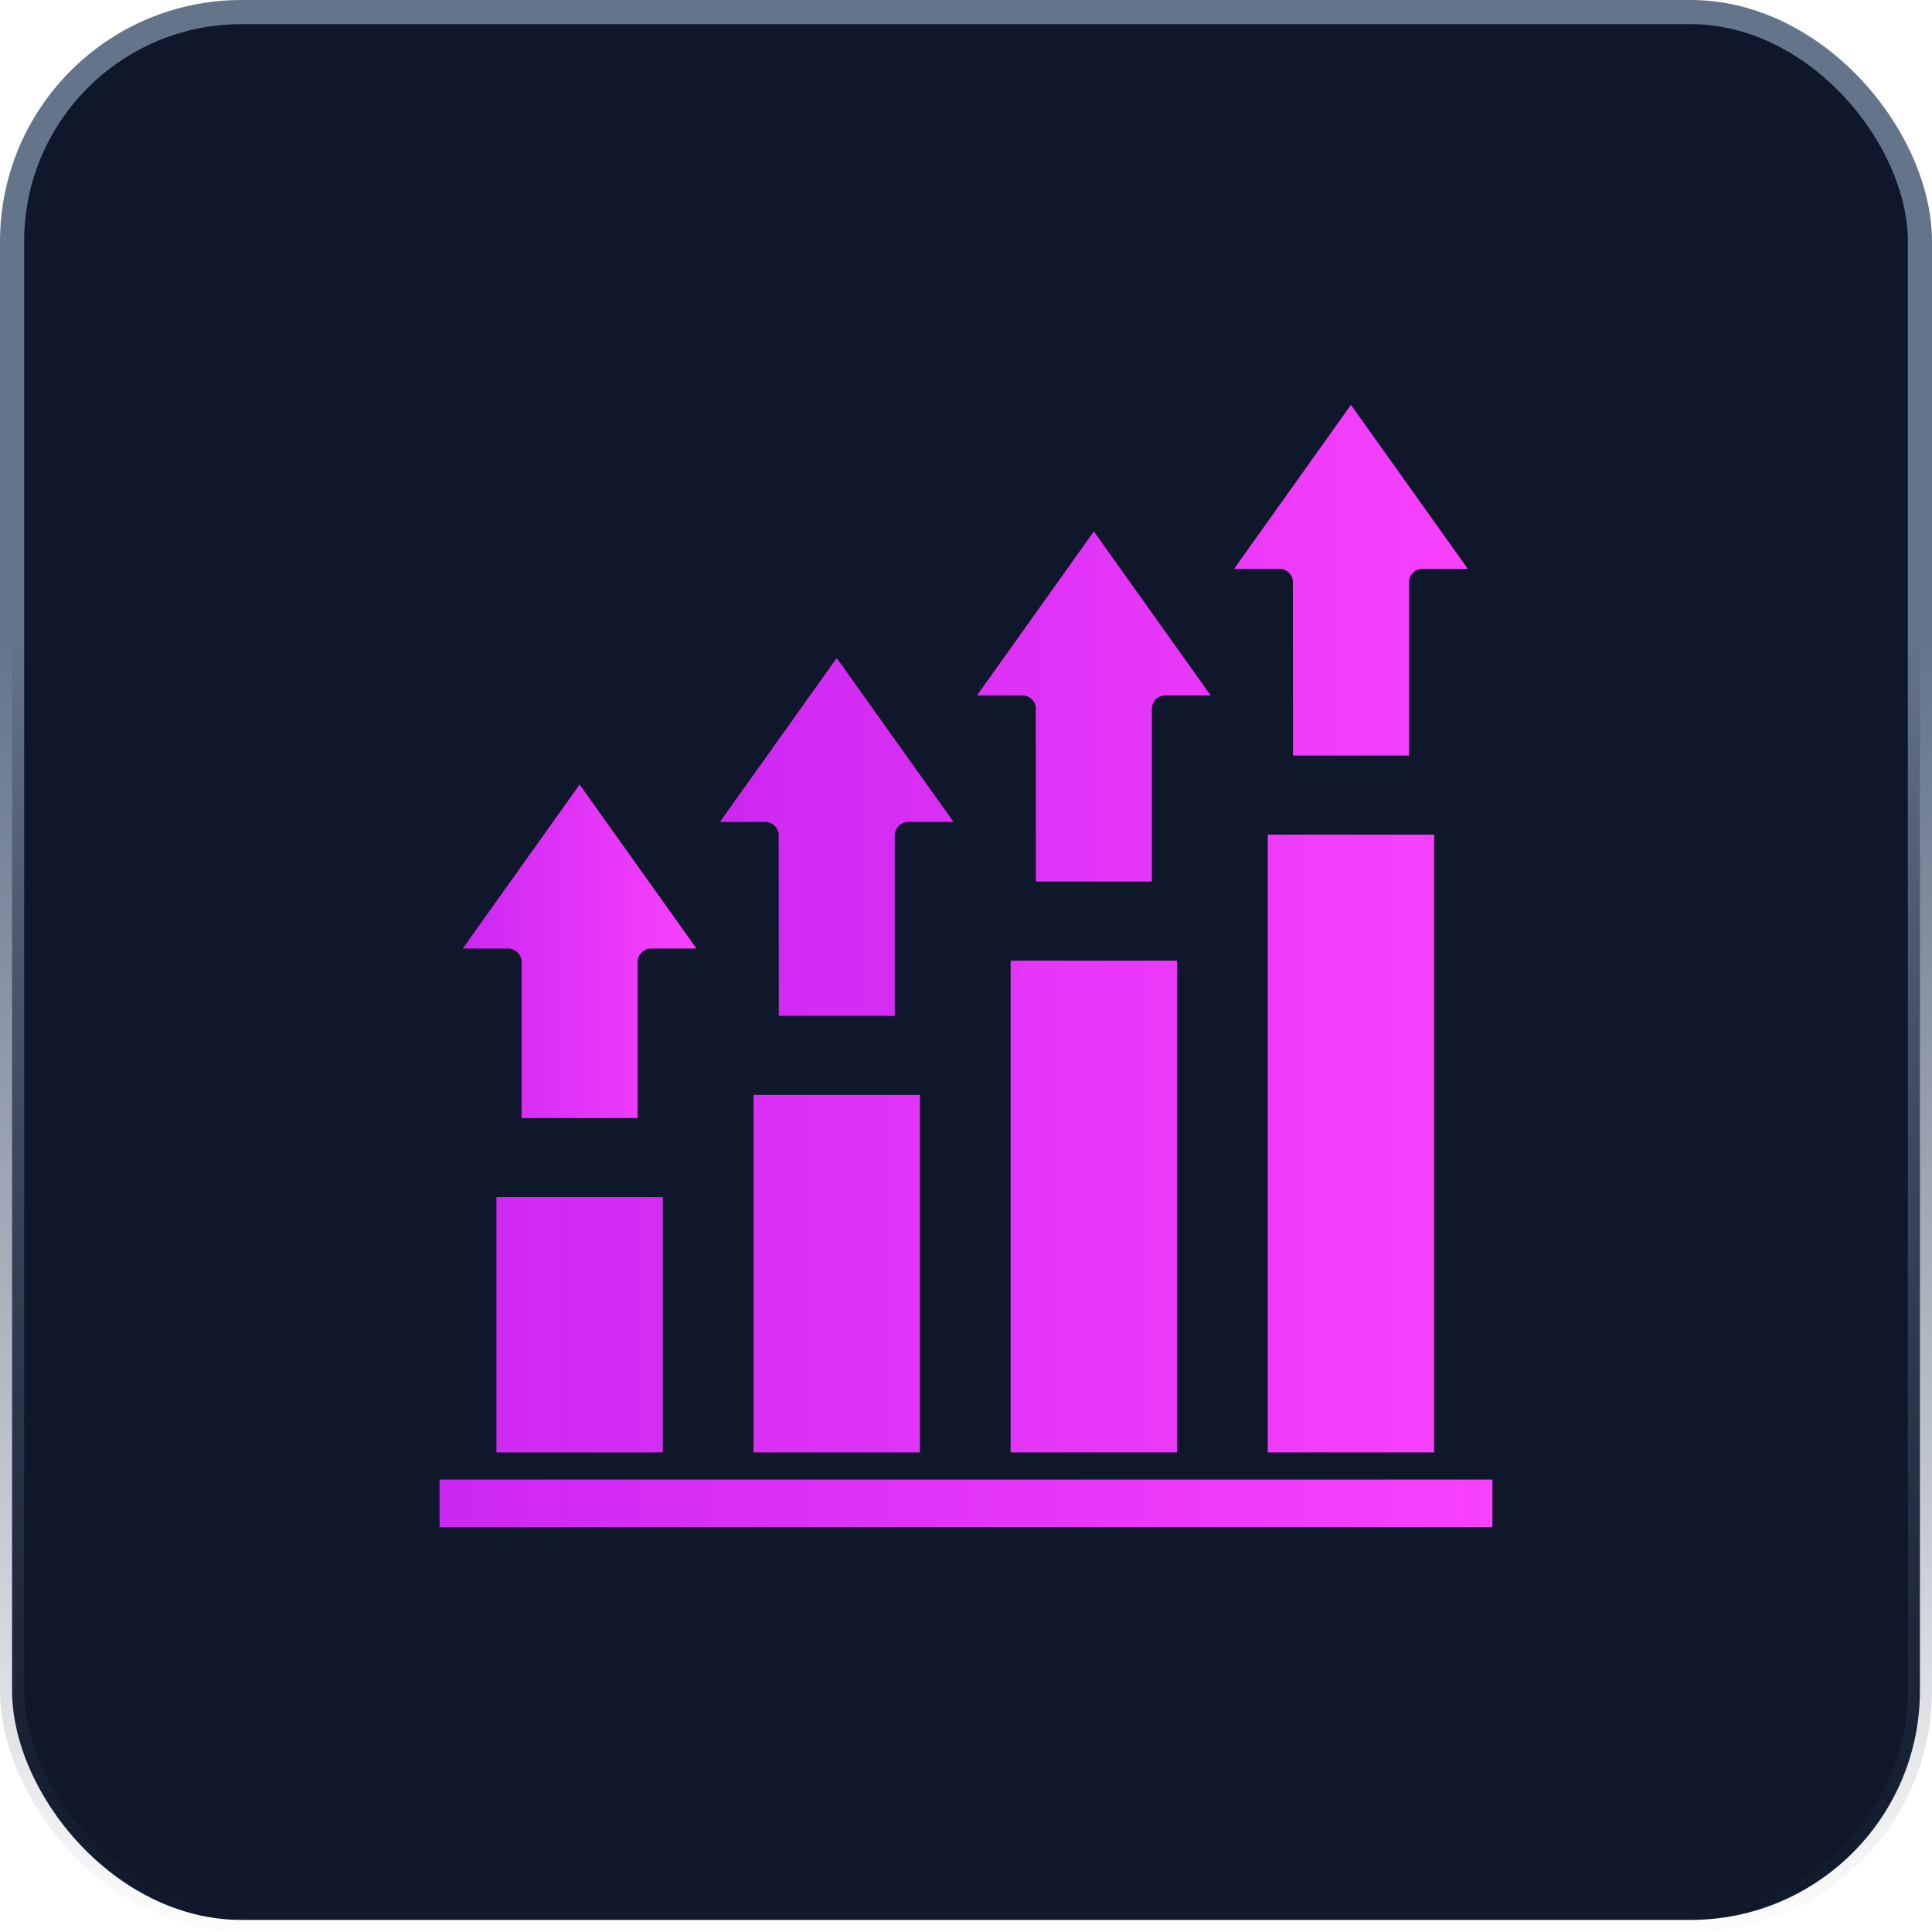
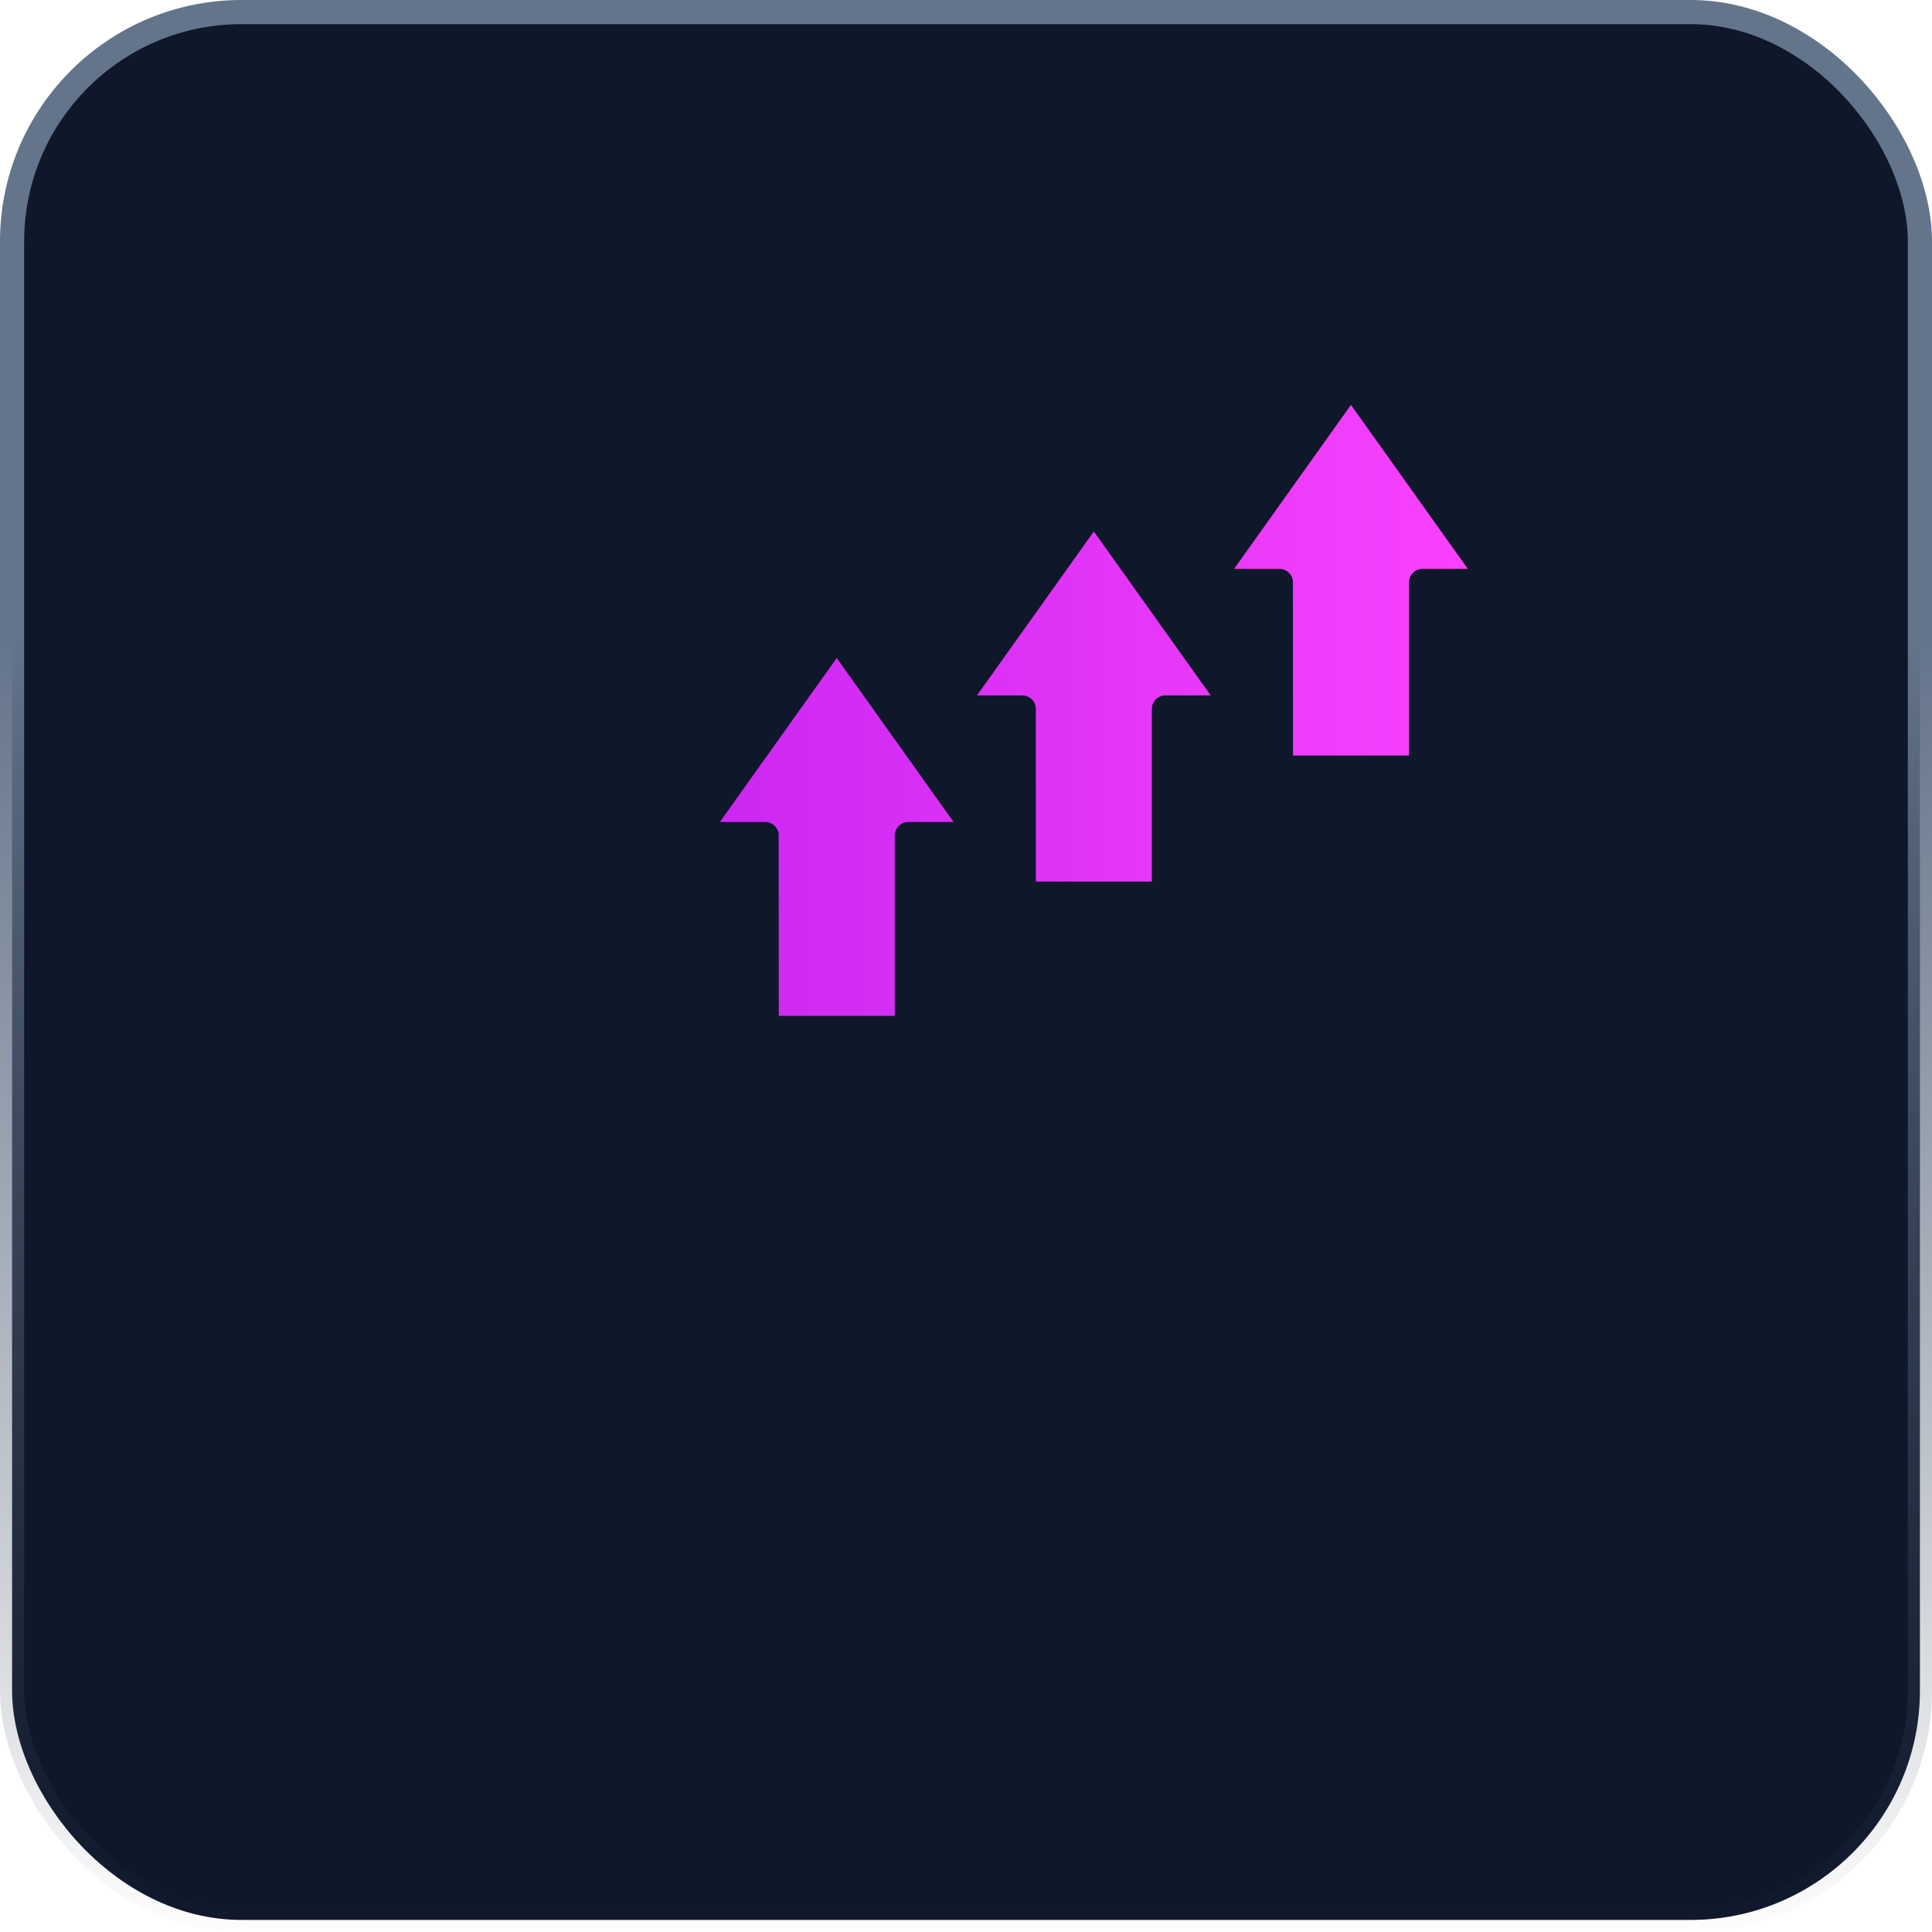
<svg xmlns="http://www.w3.org/2000/svg" width="80" height="80" viewBox="0 0 80 80" fill="none">
  <rect x="0.5" y="0.5" width="79" height="79" rx="9.5" fill="#0F172A" stroke="url(#paint0_linear_1476_16)" />
  <path fill-rule="evenodd" clip-rule="evenodd" d="M53.54 31.286H58.342V24.118C58.342 24.044 58.357 23.971 58.385 23.902C58.413 23.834 58.455 23.772 58.507 23.72C58.559 23.668 58.621 23.626 58.689 23.598C58.758 23.57 58.831 23.555 58.904 23.555H60.779L55.94 16.765L51.101 23.555H52.976C53.054 23.554 53.131 23.57 53.203 23.602C53.274 23.633 53.339 23.679 53.391 23.737C53.444 23.794 53.484 23.862 53.509 23.936C53.534 24.01 53.543 24.089 53.536 24.166L53.54 31.286ZM42.893 36.504H47.695V29.358C47.695 29.209 47.755 29.066 47.86 28.96C47.966 28.855 48.109 28.796 48.258 28.796H50.133L45.294 22.006L40.454 28.796H42.329C42.407 28.796 42.485 28.812 42.556 28.843C42.628 28.874 42.692 28.92 42.745 28.978C42.798 29.035 42.838 29.103 42.863 29.177C42.888 29.251 42.897 29.33 42.89 29.408L42.893 36.504ZM37.049 42.065V34.599C37.049 34.45 37.108 34.307 37.214 34.201C37.319 34.096 37.462 34.036 37.611 34.036H39.486L34.647 27.247L29.808 34.036H31.683C31.761 34.036 31.838 34.052 31.91 34.084C31.982 34.115 32.046 34.161 32.099 34.219C32.151 34.276 32.191 34.344 32.216 34.418C32.241 34.492 32.251 34.571 32.243 34.648L32.248 42.065H37.049Z" fill="url(#paint1_linear_1476_16)" />
-   <path d="M31.202 45.339H38.092V60.141H31.202V45.339ZM20.556 49.571H27.445V60.141H20.556V49.571ZM52.495 34.56H59.385V60.141H52.495V34.56ZM41.849 39.779H48.738V60.141H41.849V39.779ZM18.202 61.266H61.798V63.235H18.202V61.266Z" fill="url(#paint2_linear_1476_16)" />
-   <path fill-rule="evenodd" clip-rule="evenodd" d="M21.6 46.297H26.402V39.84C26.402 39.691 26.462 39.547 26.567 39.442C26.673 39.336 26.816 39.277 26.965 39.277H28.84L24 32.487L19.161 39.277H21.036C21.114 39.277 21.192 39.293 21.263 39.324C21.335 39.356 21.399 39.402 21.452 39.459C21.504 39.517 21.545 39.585 21.57 39.659C21.595 39.733 21.604 39.811 21.597 39.889L21.6 46.297Z" fill="url(#paint3_linear_1476_16)" />
  <defs>
    <linearGradient id="paint0_linear_1476_16" x1="40" y1="0" x2="40" y2="80" gradientUnits="userSpaceOnUse">
      <stop offset="0.33" stop-color="#64748B" />
      <stop offset="1" stop-color="#475569" stop-opacity="0.01" />
    </linearGradient>
    <linearGradient id="paint1_linear_1476_16" x1="30.44" y1="29.415" x2="60.779" y2="29.415" gradientUnits="userSpaceOnUse">
      <stop stop-color="#CD28F2" />
      <stop offset="1" stop-color="#F941FE" />
    </linearGradient>
    <linearGradient id="paint2_linear_1476_16" x1="19.092" y1="48.897" x2="61.798" y2="48.897" gradientUnits="userSpaceOnUse">
      <stop stop-color="#CD28F2" />
      <stop offset="1" stop-color="#F941FE" />
    </linearGradient>
    <linearGradient id="paint3_linear_1476_16" x1="19.359" y1="39.392" x2="28.84" y2="39.392" gradientUnits="userSpaceOnUse">
      <stop stop-color="#CD28F2" />
      <stop offset="1" stop-color="#F941FE" />
    </linearGradient>
  </defs>
</svg>